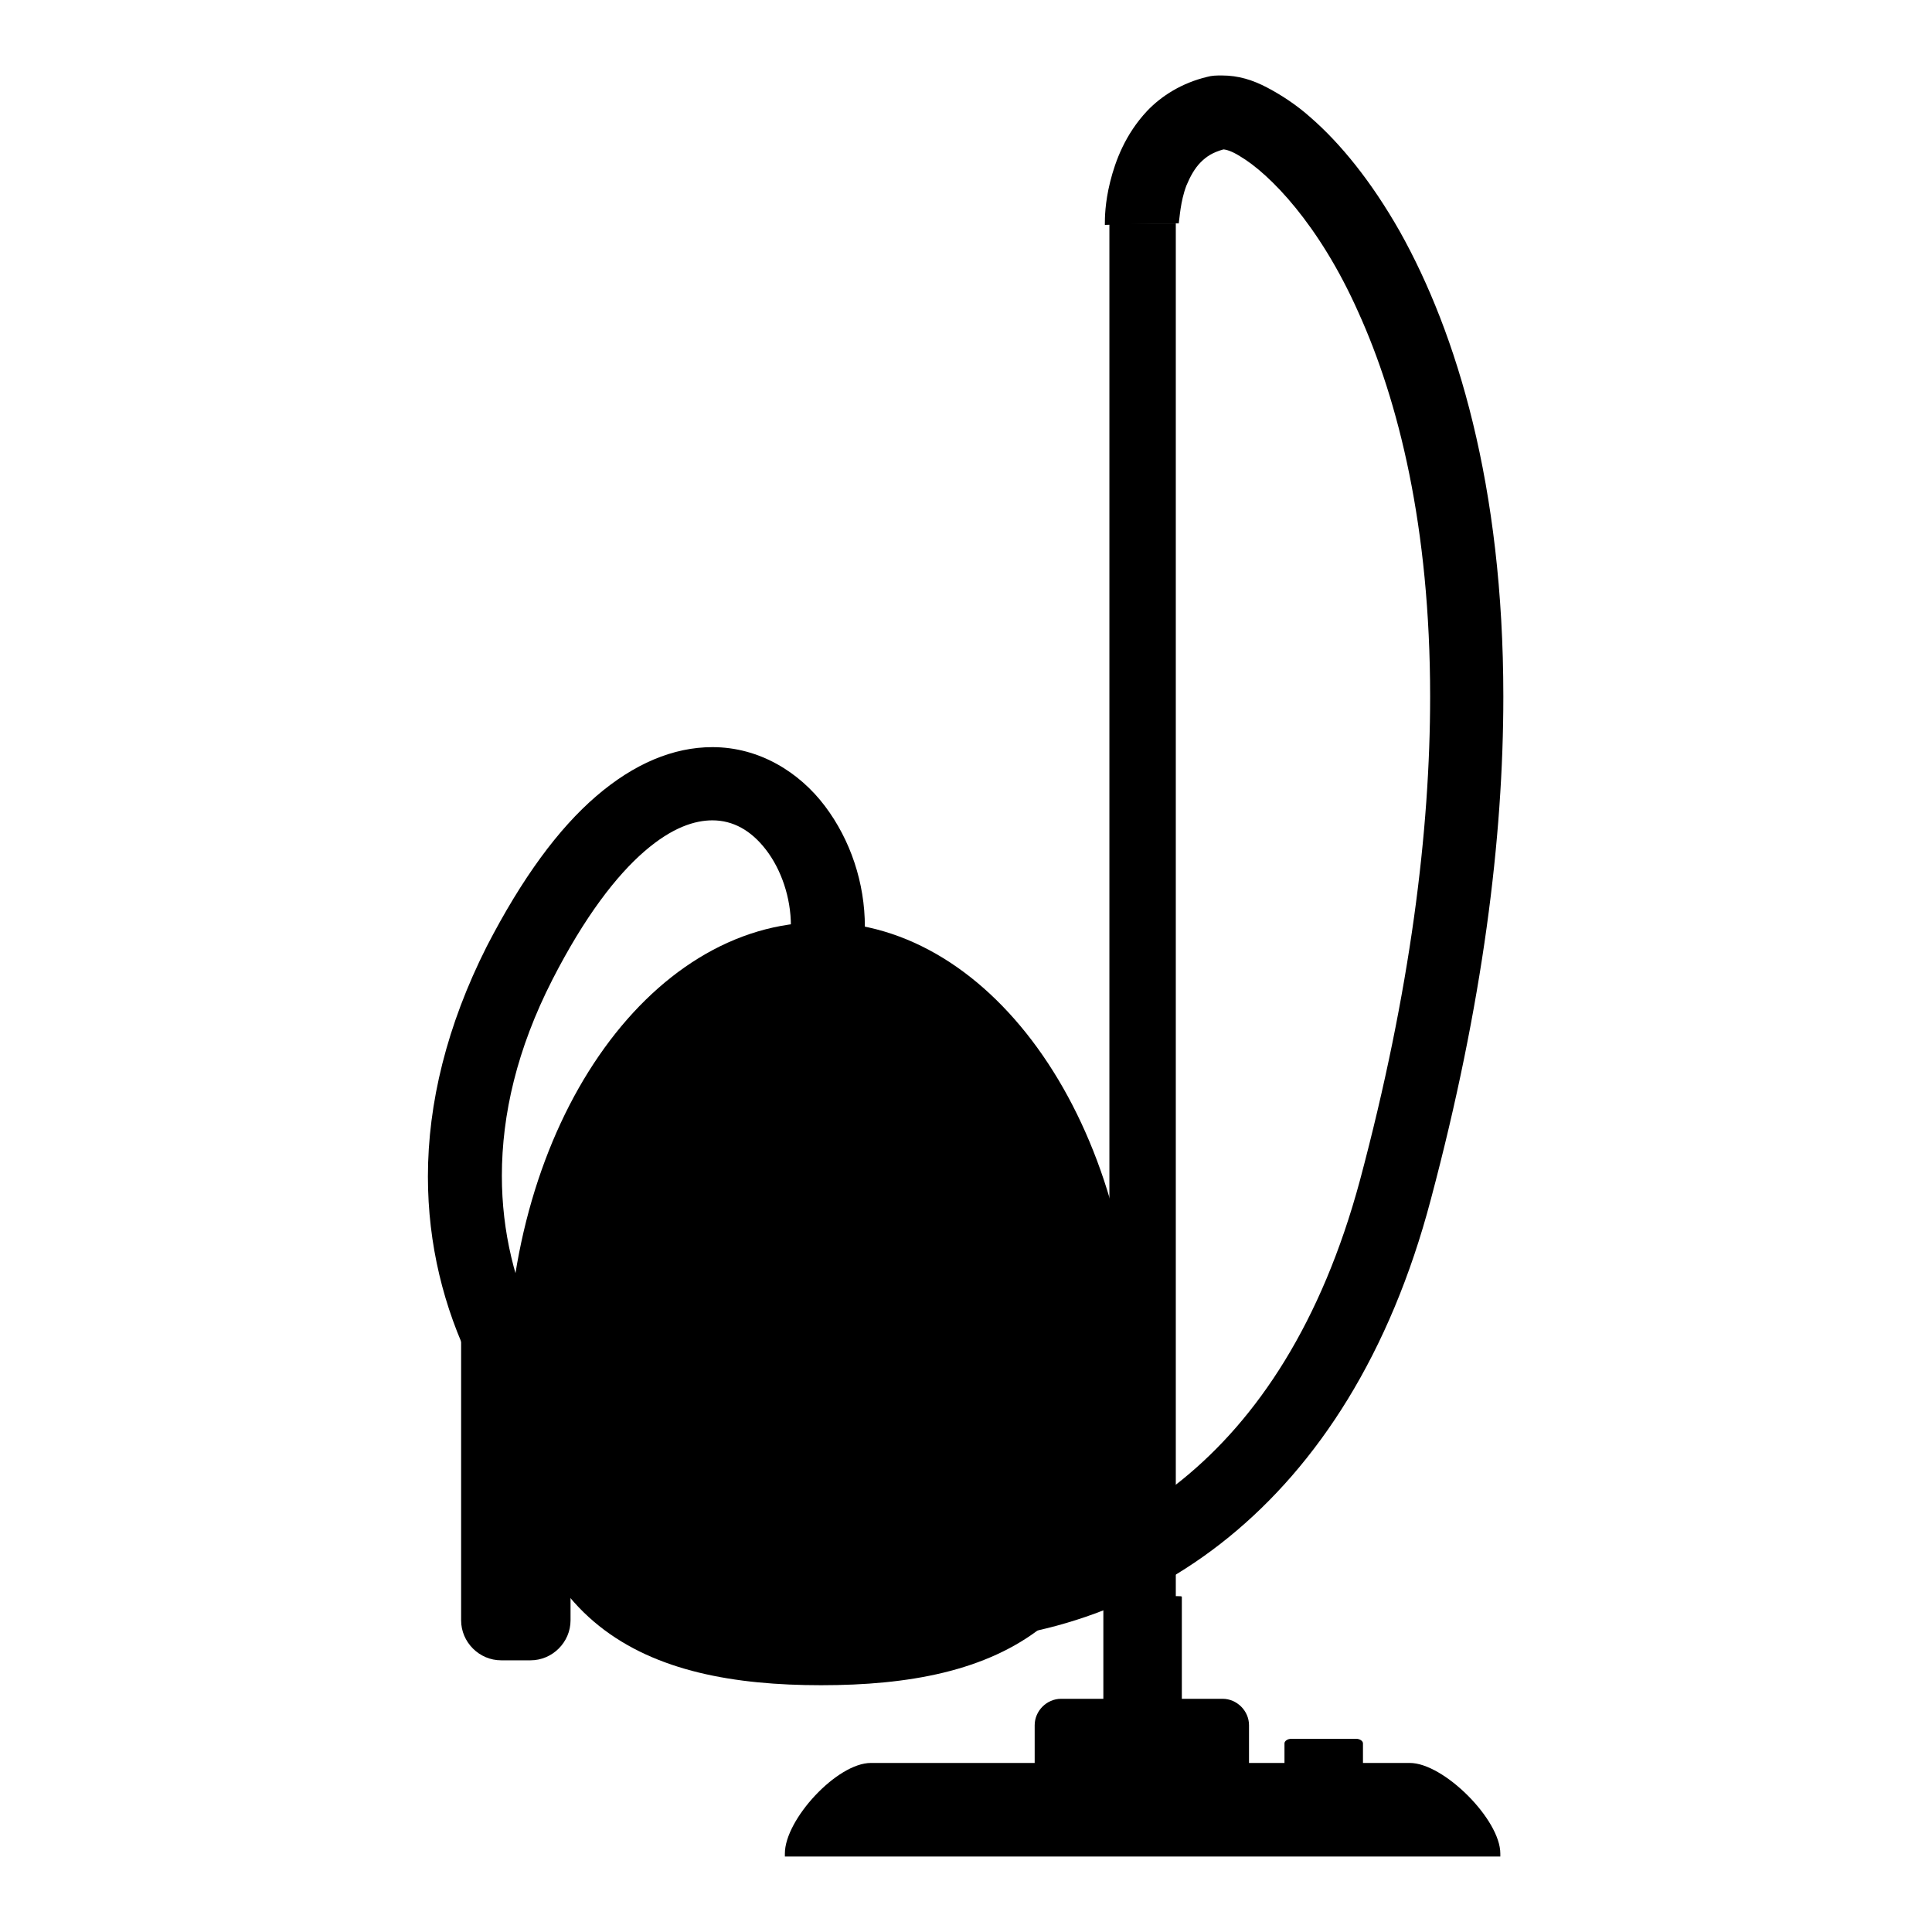
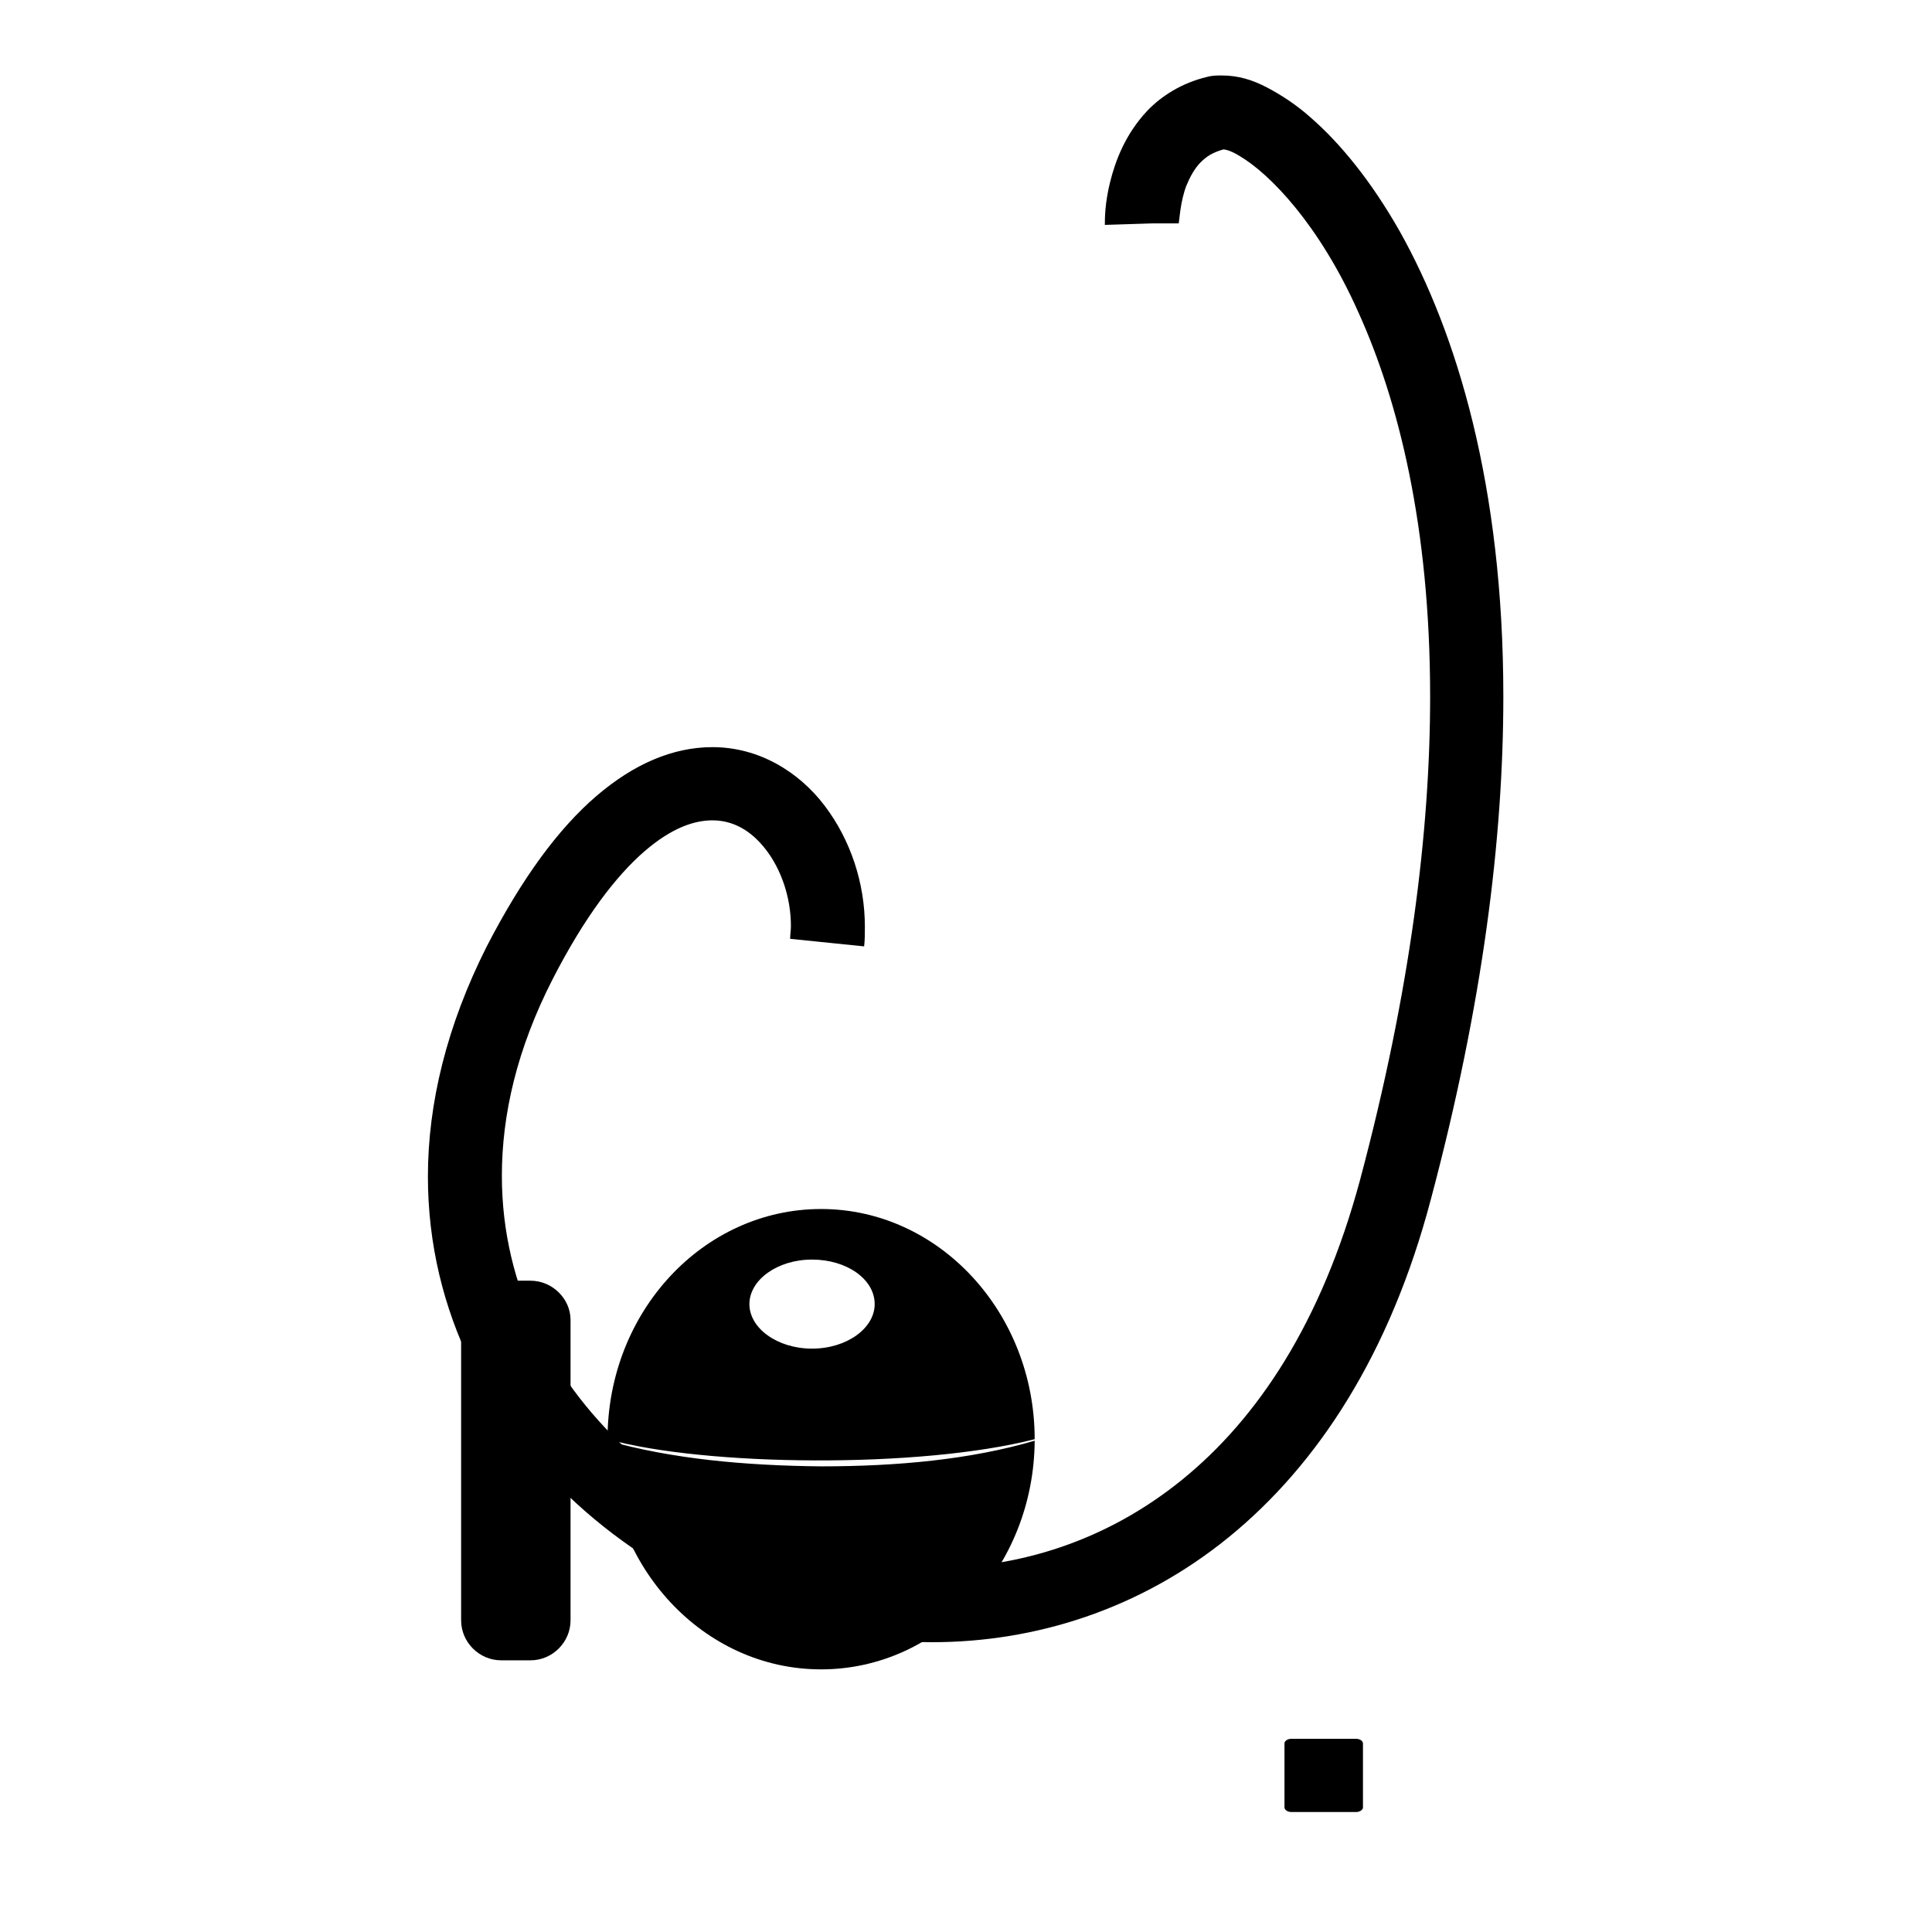
<svg xmlns="http://www.w3.org/2000/svg" version="1.1" x="0px" y="0px" viewBox="0 0 256 256" enable-background="new 0 0 256 256" xml:space="preserve">
  <g>
    <g>
      <path fill="#000000" d="M123.5,217.6c-16.9,0-33.4-6.4-45.9-17.3l0,0c-12.5-10.9-20.9-26.4-20.9-44.4l0,0c0-9.7,2.5-20,7.8-30.5l0,0c4.7-9.1,9.5-15.6,14.5-19.9l0,0c5-4.3,10.2-6.5,15.4-6.5l0,0c6.2,0,11.5,3.3,14.9,7.8l0,0c3.4,4.5,5.3,10.2,5.3,16l0,0c0,0.9,0,1.8-0.1,2.6l0,0l-9.8-1c0-0.6,0.1-1.1,0.1-1.7l0,0c0-3.8-1.3-7.5-3.3-10.1l0,0c-2-2.6-4.4-3.9-7.1-3.9l0,0c-2.3,0-5.3,0.9-9,4.1l0,0c-3.7,3.2-7.9,8.6-12.2,17l0,0c-4.7,9.2-6.7,17.9-6.7,26l0,0c0,14.9,6.9,27.7,17.5,37.1l0,0c10.6,9.3,25,14.9,39.4,14.9l0,0c11.6,0,23.2-3.6,33.2-11.7l0,0c10-8.1,18.5-20.8,23.6-39.7l0,0c6.7-25.1,9.3-46.4,9.3-64.1l0,0c0-22.5-4.2-39.2-9.5-50.9l0,0c-5.2-11.7-11.8-18.4-15.7-20.7l0,0c-1.1-0.7-1.9-0.9-2.2-0.9l0,0c-1.4,0.4-2.2,0.9-3,1.7l0,0c-0.8,0.8-1.4,1.9-1.9,3.1l0,0c-0.8,2.1-0.9,4.4-1,4.9l0,0c0,0,0,0.1,0,0.1l0,0h-3.5l-6.3,0.2c0,0,0-0.1,0-0.2l0,0c0-0.6,0-2.7,0.7-5.5l0,0c0.7-2.8,2-6.3,4.9-9.4l0,0c1.9-2,4.6-3.7,7.9-4.5l0,0c0.7-0.2,1.3-0.2,2-0.2l0,0c2.2,0,4.1,0.6,6,1.6l0,0c1.9,1,3.9,2.3,5.8,4l0,0c3.9,3.4,8,8.4,11.8,15.1l0,0c7.5,13.4,13.7,33.6,13.7,61.6l0,0c0,18.7-2.7,40.7-9.6,66.6l0,0c-5.4,20.5-15,35.2-26.8,44.8l0,0C151,213.3,137.1,217.6,123.5,217.6L123.5,217.6C123.5,217.6,123.5,217.6,123.5,217.6L123.5,217.6z" />
      <path fill="#000000" d="M75.6,214.7c0,2.9-2.4,5.3-5.3,5.3h-3.9c-2.9,0-5.3-2.4-5.3-5.3v-39.8c0-2.9,2.4-5.2,5.3-5.2h3.9c2.9,0,5.3,2.4,5.3,5.2V214.7z" />
-       <path fill="#000000" d="M150.4,182.6c0,33.4-18.6,40.7-41.6,40.7c-23,0-41.6-7.4-41.6-40.7c0-33.4,18.6-60.4,41.6-60.4C131.7,122.2,150.4,149.2,150.4,182.6z" />
      <path fill="#000000" d="M150.4,182.6c0,0.2,0,0.4,0,0.7l0,0C150.4,183,150.4,182.8,150.4,182.6z" />
-       <path fill="#000000" d="M147,230.8V29.6h8.8v201.3H147z" />
-       <path fill="#000000" d="M146.7,230.8c-0.3,0-0.5,0-0.5-0.1v-19.1c0,0,0.2-0.1,0.5-0.1h9.4c0.3,0,0.5,0,0.5,0.1v19.1c0,0-0.2,0.1-0.5,0.1H146.7z" />
-       <path fill="#000000" d="M165.5,238.7c0,1.9-1.6,3.5-3.5,3.5h-21.4c-1.9,0-3.5-1.6-3.5-3.5v-10.1c0-1.9,1.6-3.5,3.5-3.5h21.4c1.9,0,3.5,1.6,3.5,3.5V238.7z" />
      <path fill="#000000" d="M180.6,239.5c0,0.3-0.4,0.6-0.9,0.6h-8.6c-0.5,0-0.9-0.3-0.9-0.6v-8.5c0-0.3,0.4-0.6,0.9-0.6h8.6c0.5,0,0.9,0.3,0.9,0.6V239.5z" />
-       <path fill="#000000" d="M198.8,246v-0.4c0-4.5-7.5-12-12-12h-71.4c-4.5,0-11.4,7.5-11.4,12v0.4H198.8z" />
      <path fill="#000000" d="M137.1,190.7c0-16.8-12.7-30.5-28.3-30.5c-15.6,0-28.3,13.6-28.3,30.5C93.4,194.3,121.9,194.6,137.1,190.7z M99.3,172.8c0-3.2,3.7-5.9,8.3-5.9s8.3,2.6,8.3,5.9c0,3.2-3.7,5.9-8.3,5.9S99.3,176,99.3,172.8z M80.5,190.9c0.1,16.7,12.7,30.3,28.3,30.3c15.6,0,28.2-13.6,28.3-30.3c-8.5,2.5-18.2,3.4-28.3,3.4C98.6,194.2,89,193.3,80.5,190.9z" />
    </g>
  </g>
</svg>